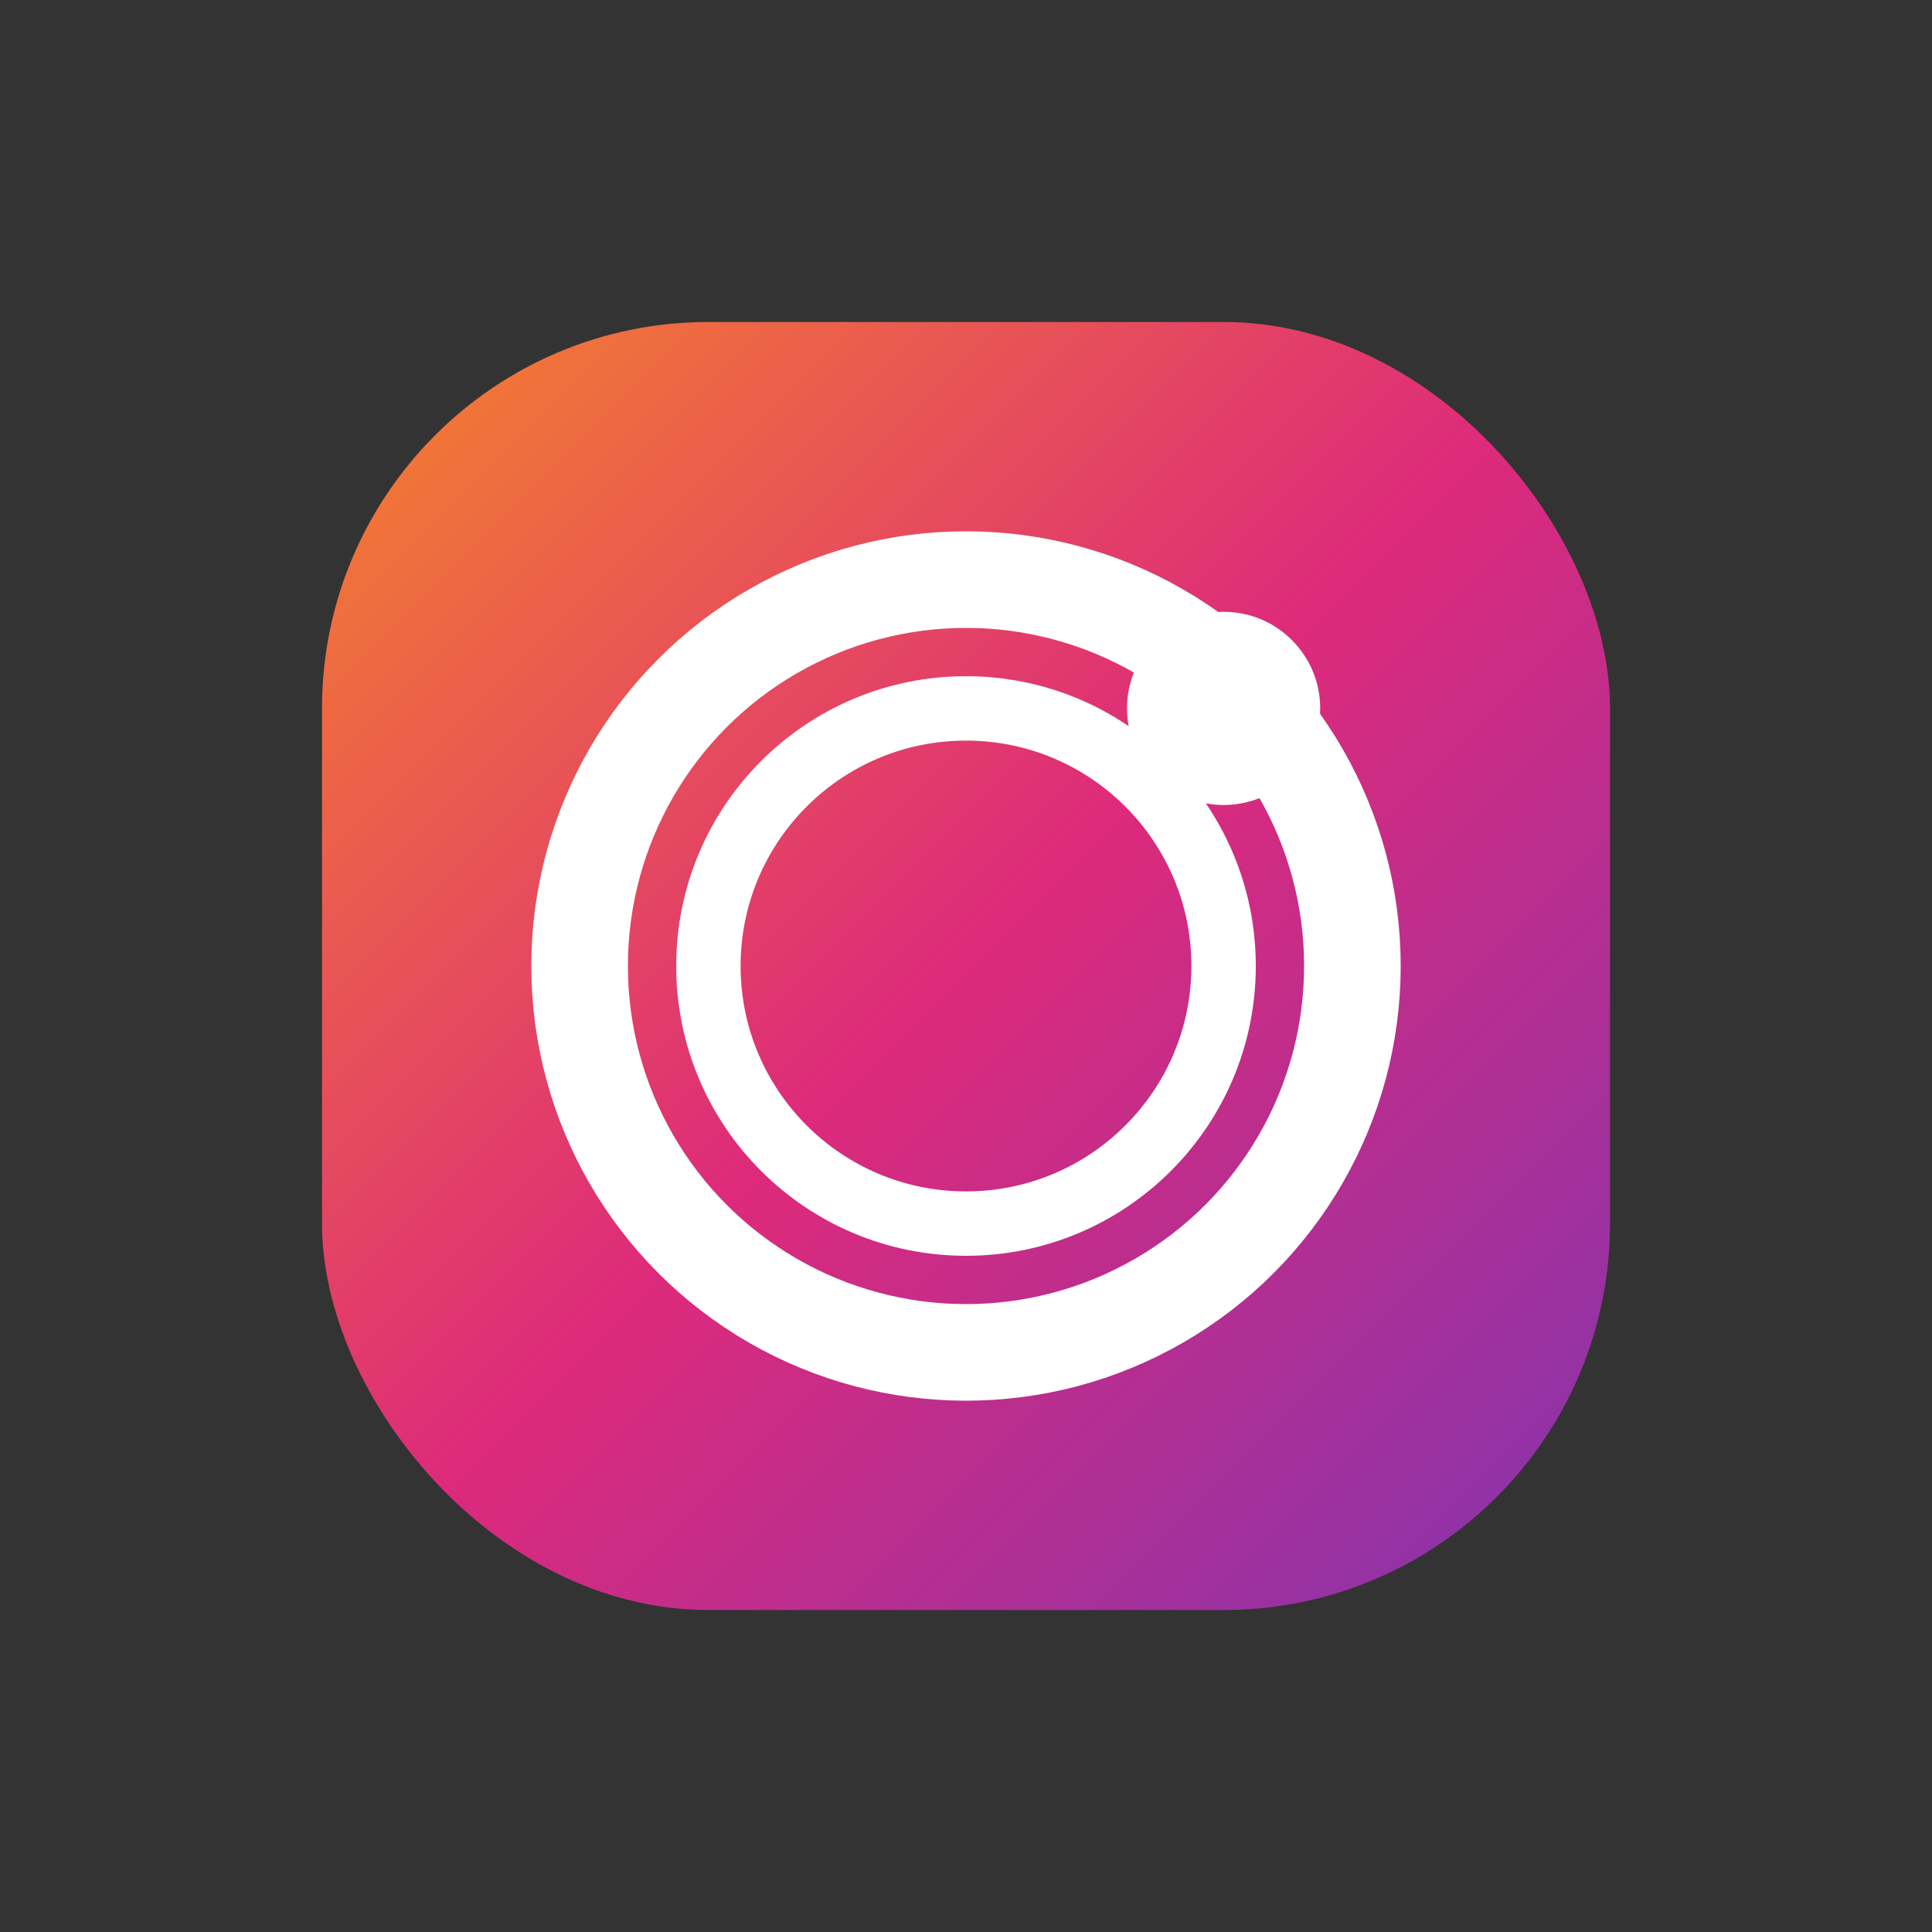
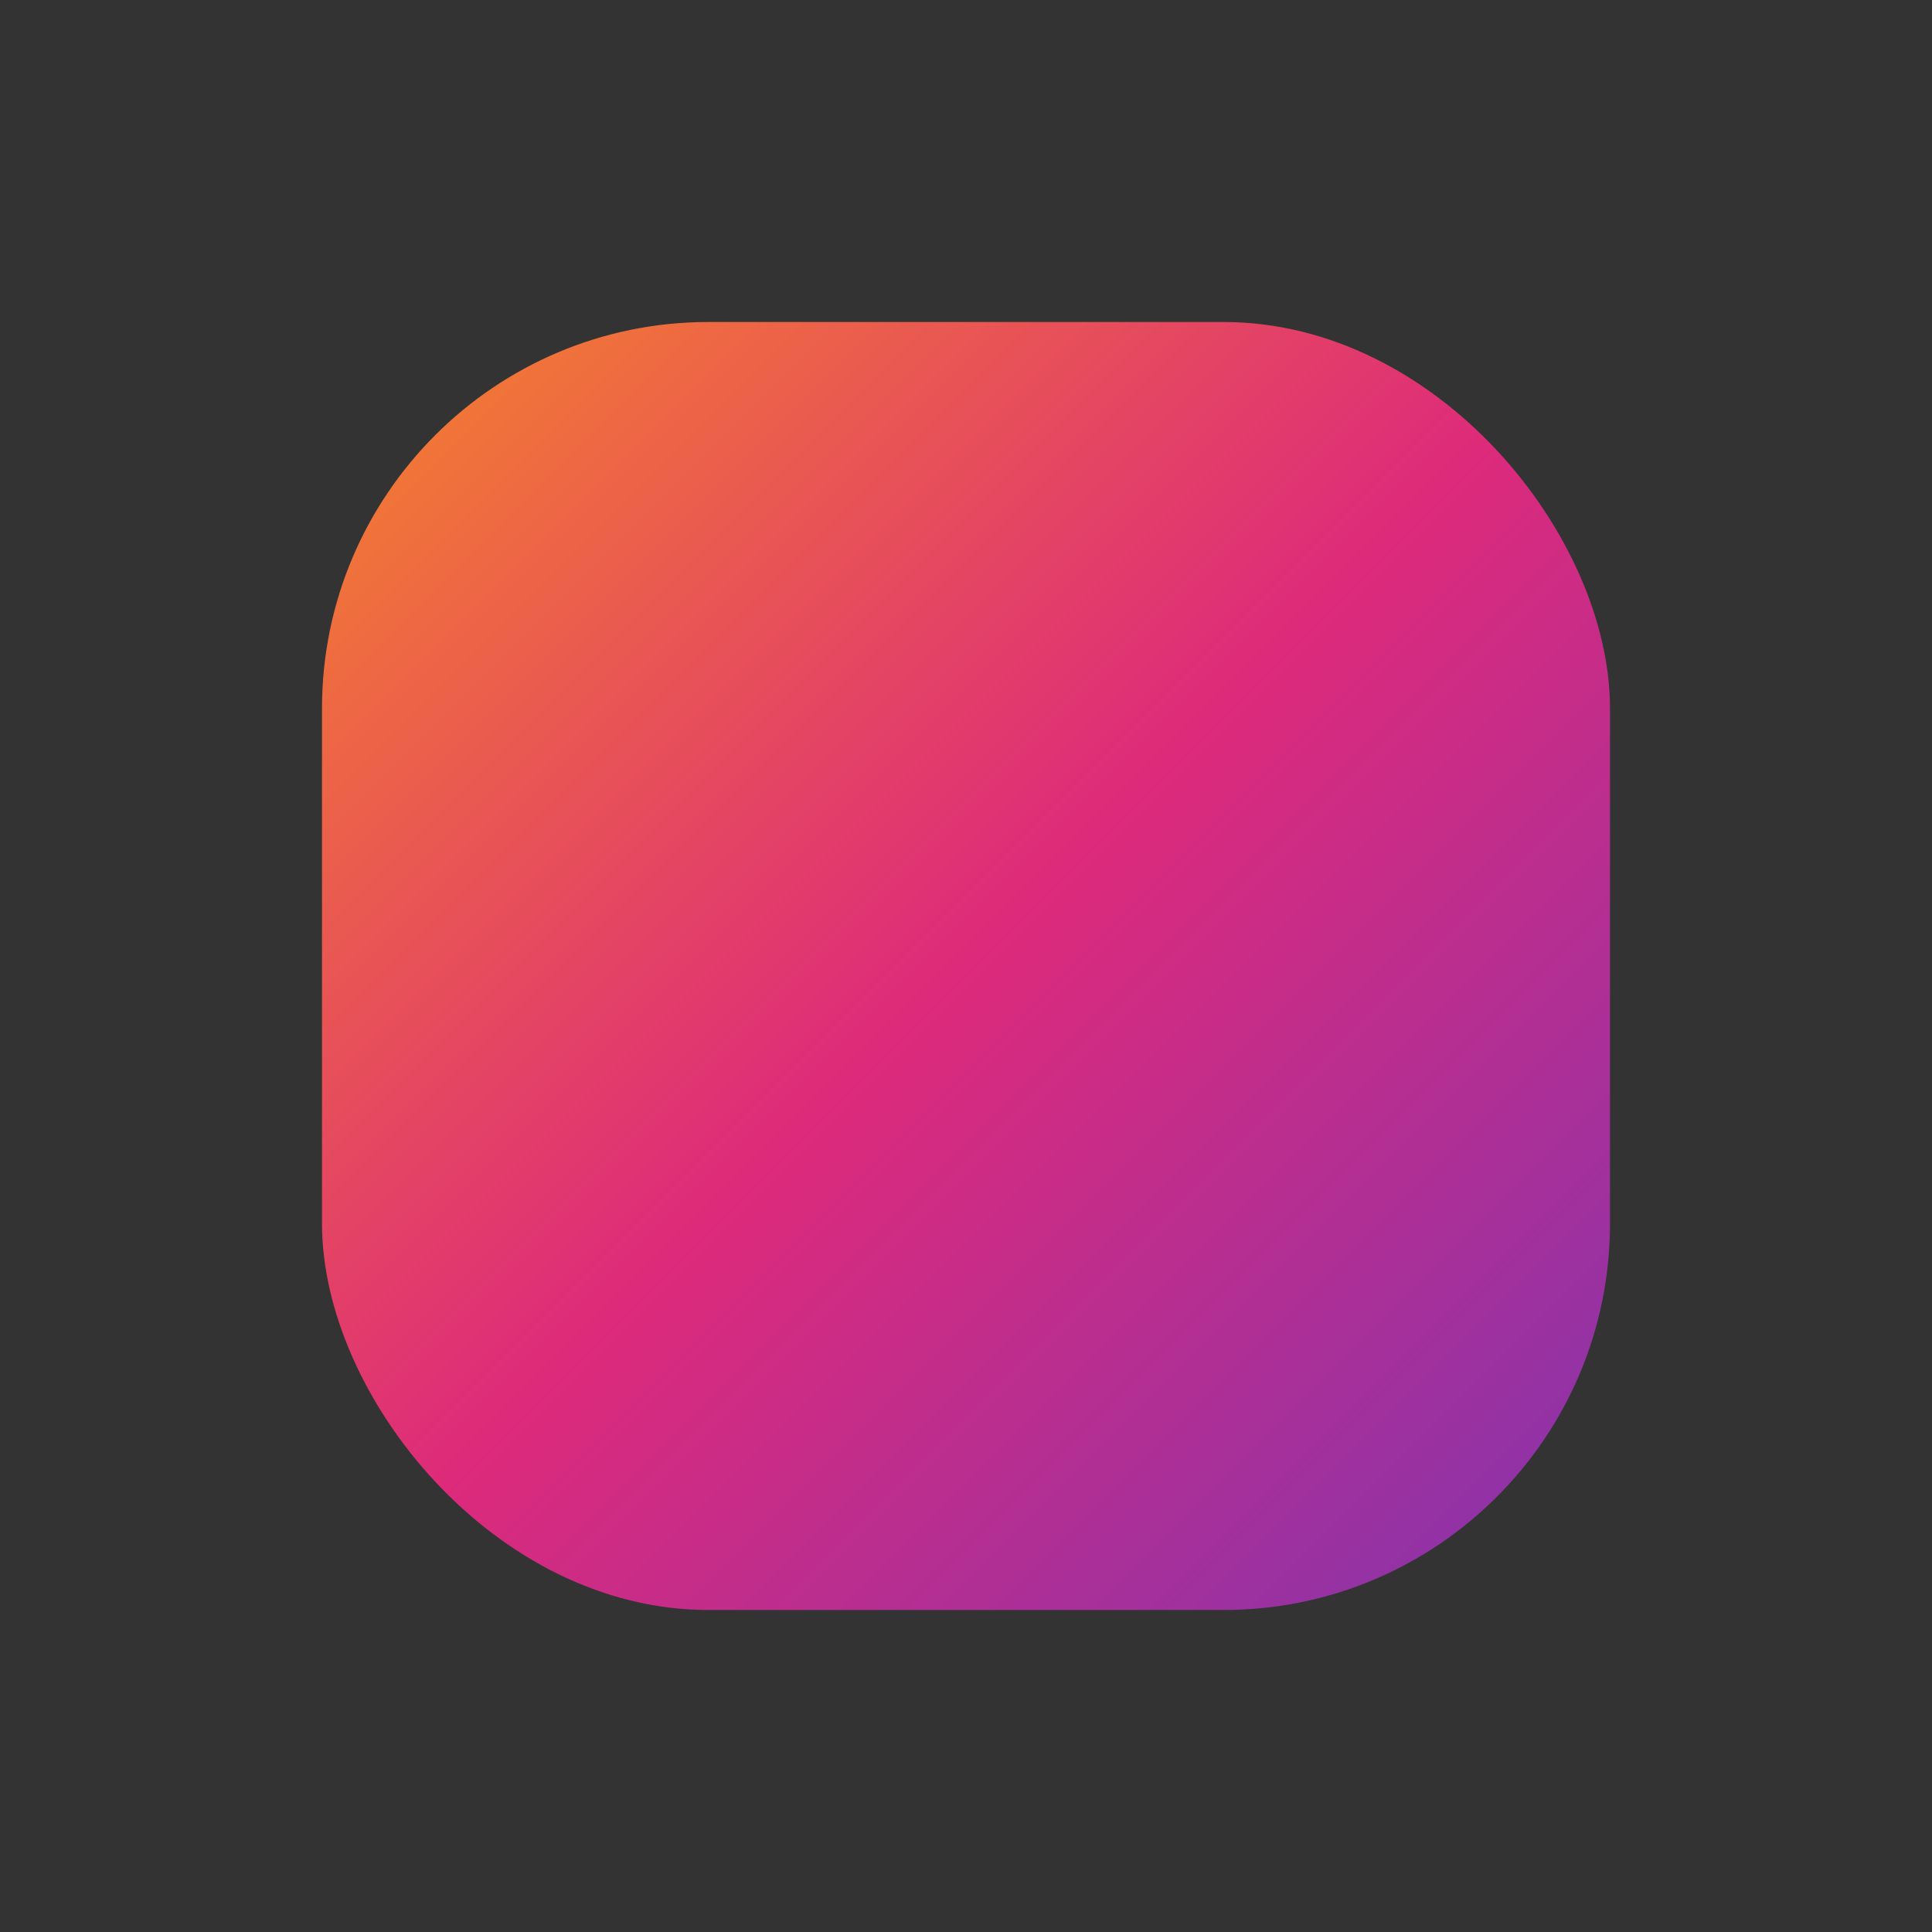
<svg xmlns="http://www.w3.org/2000/svg" viewBox="0 0 60 60">
  <rect x="0" y="0" width="60" height="60" fill="#333333" stroke="none" />
  <defs>
    <linearGradient id="instagramGradient" x1="0%" y1="0%" x2="100%" y2="100%">
      <stop offset="0%" style="stop-color:#f58529;stop-opacity:1" />
      <stop offset="50%" style="stop-color:#dd2a7b;stop-opacity:1" />
      <stop offset="100%" style="stop-color:#8134af;stop-opacity:1" />
    </linearGradient>
  </defs>
  <rect x="10" y="10" width="40" height="40" fill="url(#instagramGradient)" rx="12" />
-   <circle cx="30" cy="30" r="12" fill="none" stroke="#ffffff" stroke-width="3" />
-   <circle cx="30" cy="30" r="8" fill="none" stroke="#ffffff" stroke-width="2" />
-   <circle cx="38" cy="22" r="3" fill="#ffffff" />
</svg>